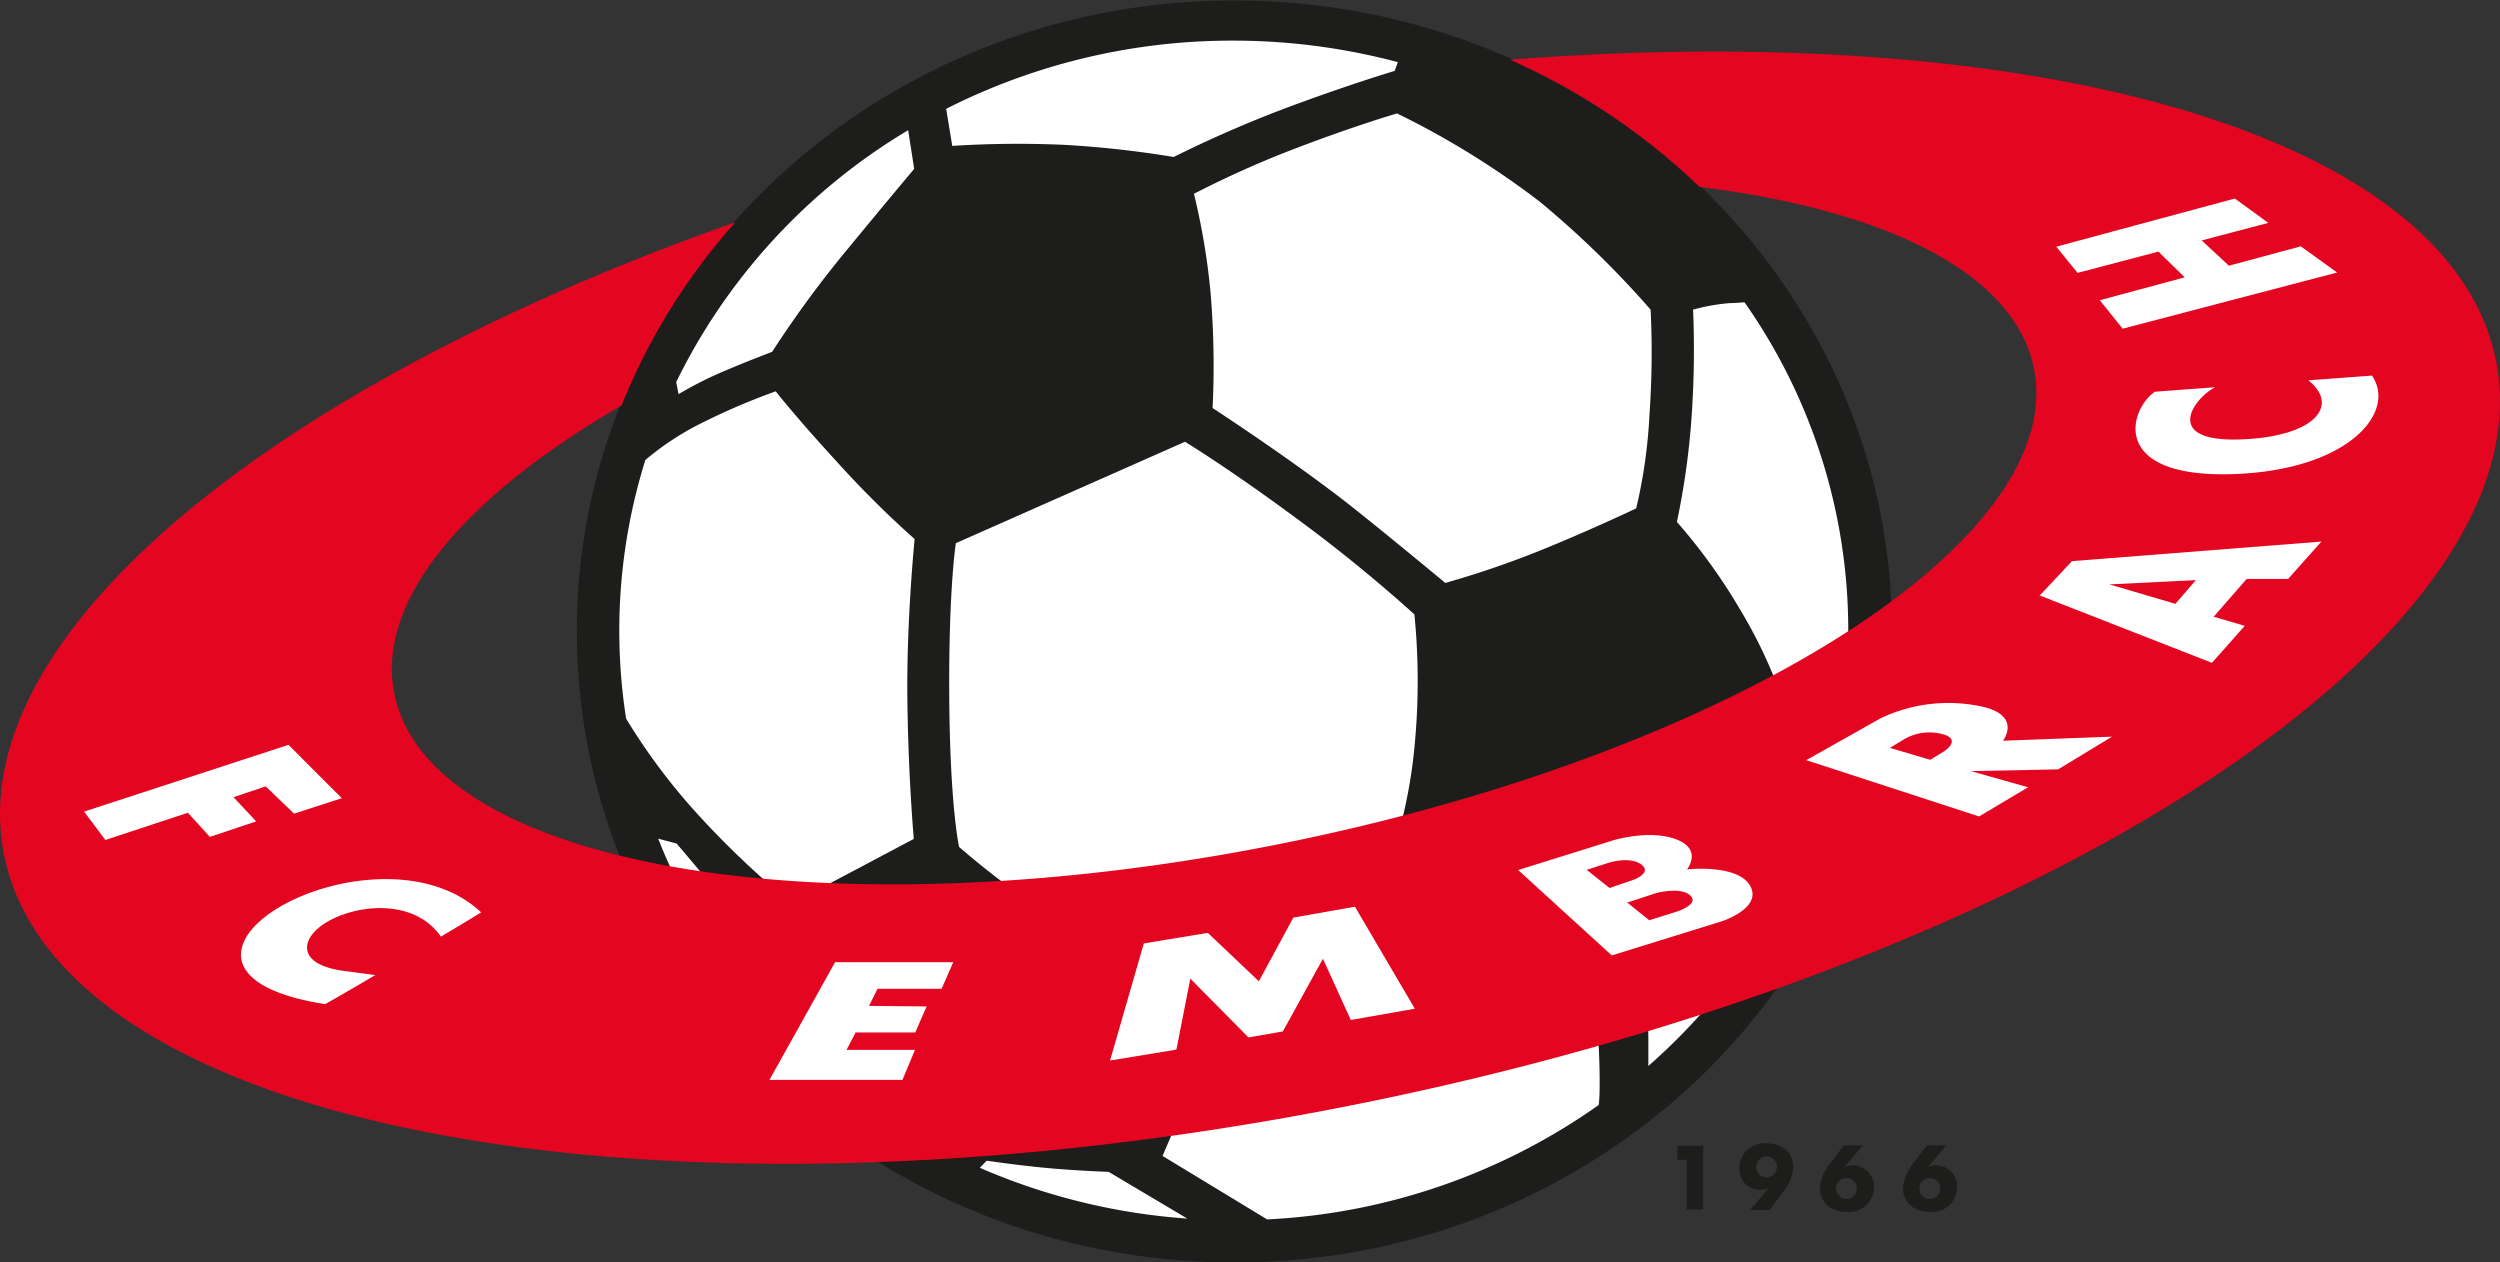
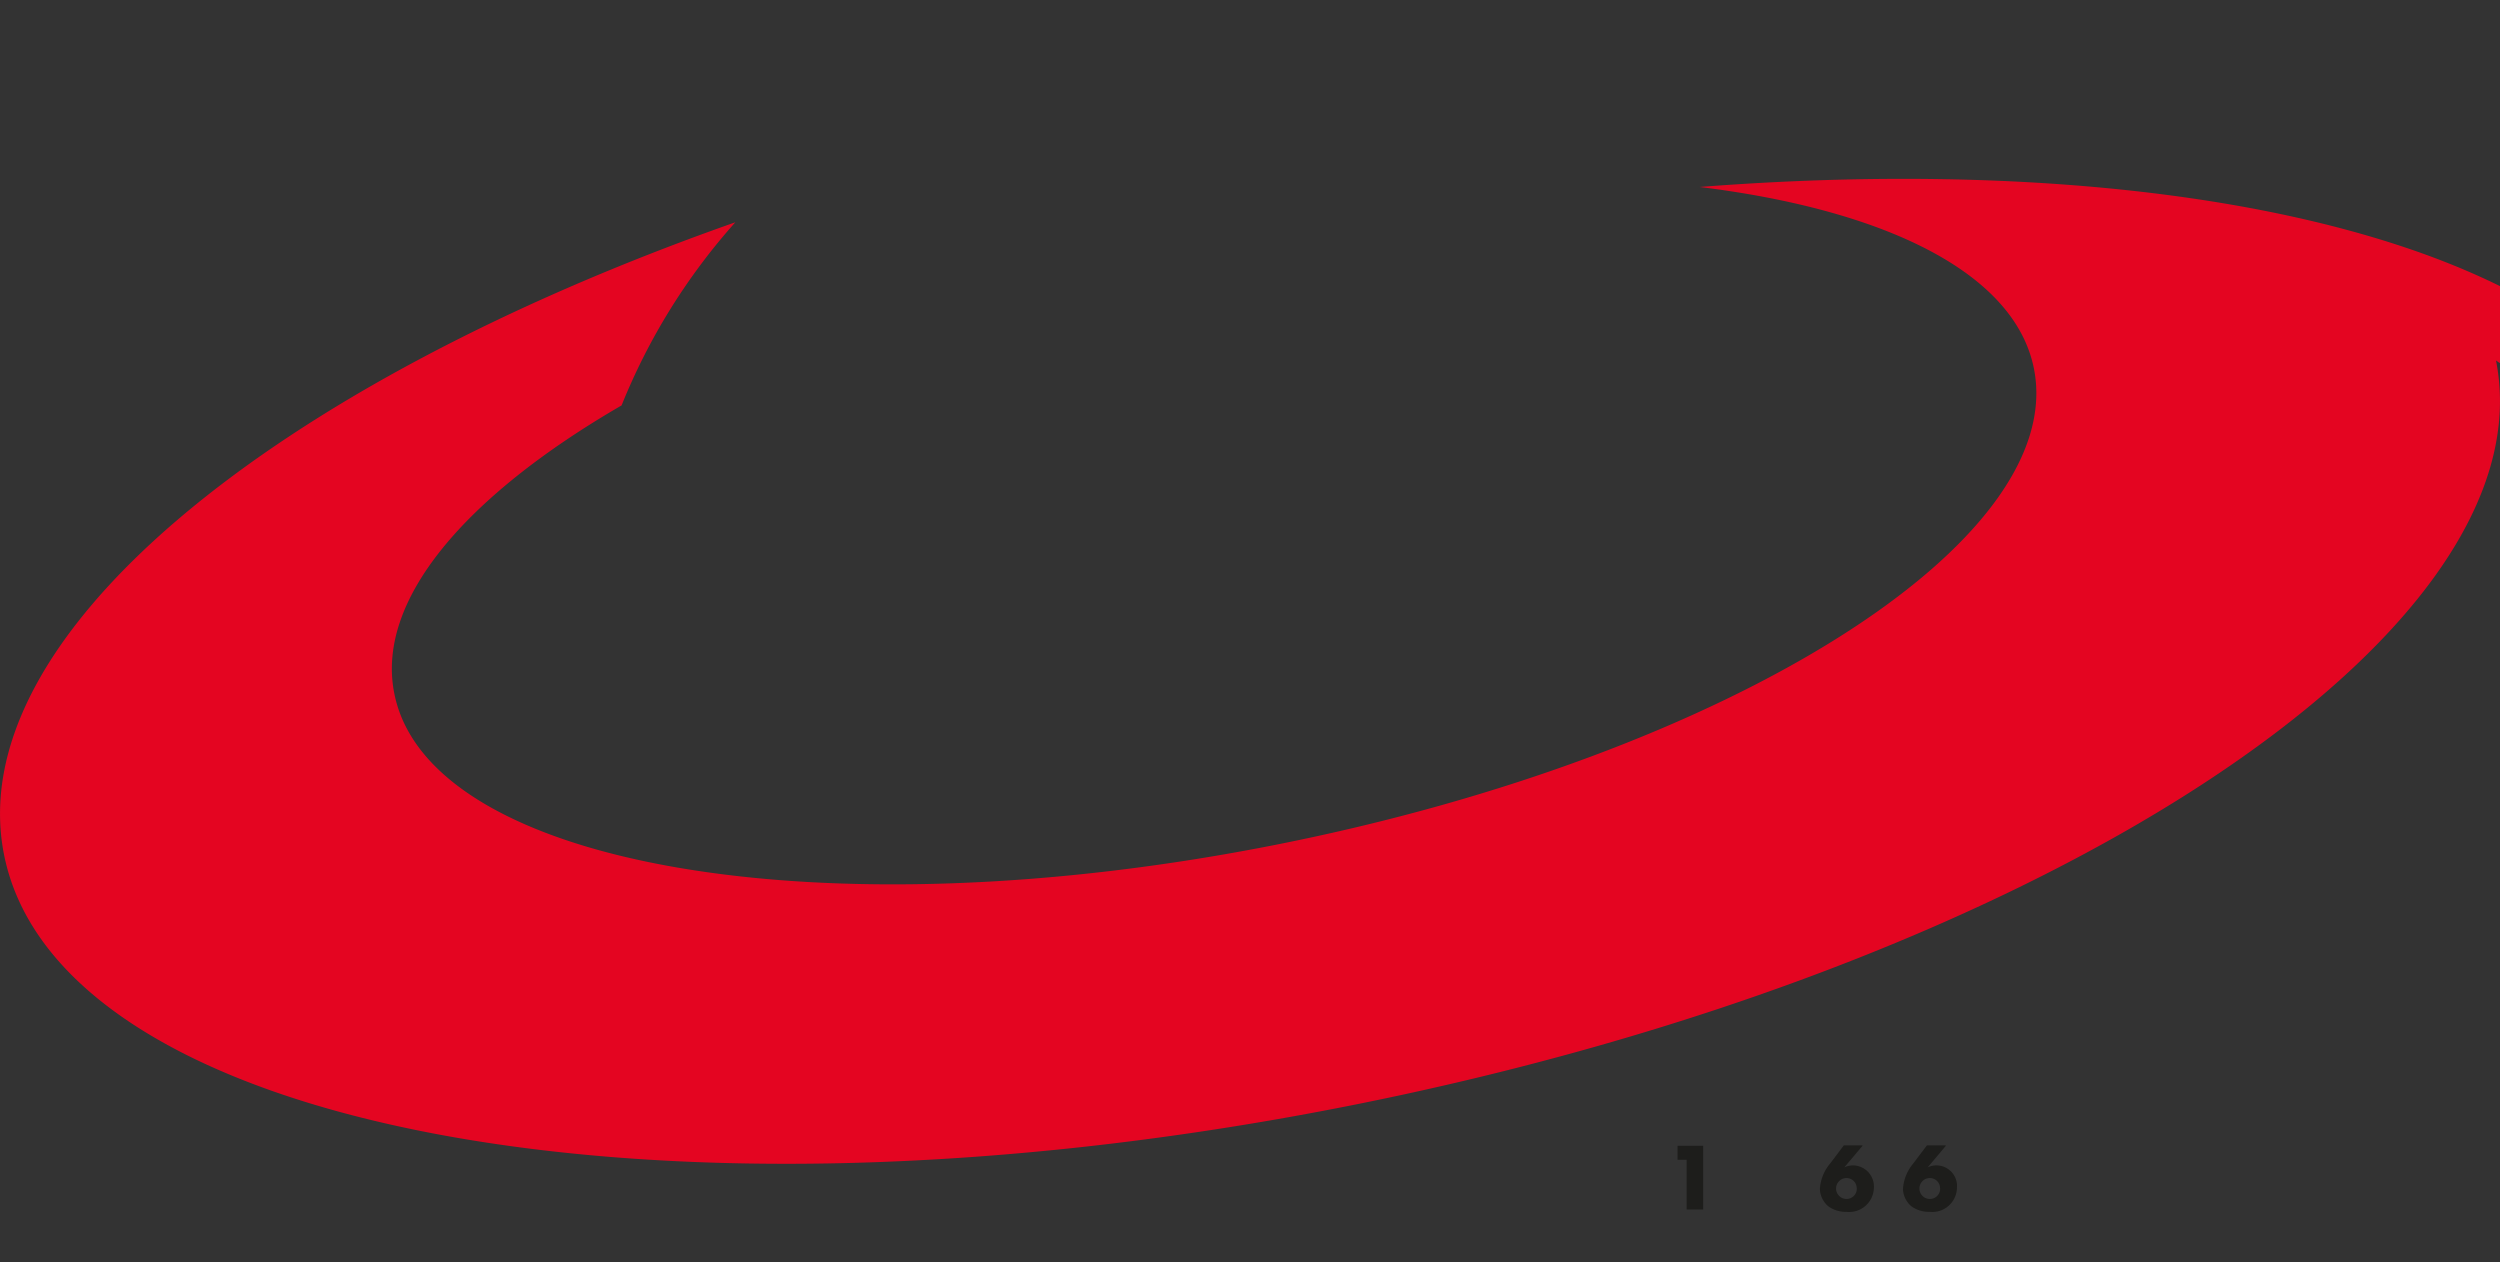
<svg xmlns="http://www.w3.org/2000/svg" id="Ebene_1" data-name="Ebene 1" viewBox="0 0 275.03 138.85">
  <rect x="0" y="0" width="275.03" height="138.85" fill="#333333" stroke="none" />
  <defs>
    <style>.cls-1,.cls-3{fill:#1d1d1b;}.cls-1{stroke:#1d1d1b;stroke-miterlimit:3.86;stroke-width:0.28px;}.cls-2{fill:#fff;}.cls-4{fill:#e40521;}</style>
  </defs>
  <title>FCE_Logo</title>
-   <path class="cls-1" d="M223.59,210c0-38.26,32.32-69.28,72.2-69.28S368,171.69,368,210s-32.32,69.28-72.2,69.28-72.2-31-72.2-69.28h0Z" transform="translate(-160 -140.53)" />
-   <path class="cls-2" d="M341,249.14l7.7,1.1a66.39,66.39,0,0,1-7.36,7.56c0-.81,0-1.73,0-2.69,0-3.08-.38-6-0.38-6h0Zm-75.81-48.87,25.17-11.14s4.48,2.69,12,8.23a166.79,166.79,0,0,1,13.24,10.76,74,74,0,0,1,.09,13.69,55.51,55.51,0,0,1-3.2,14.67s-30.49,8-35.55,5.42-11.43-8.2-11.43-8.2-1-4.44-1.08-16.44,0.73-17,.73-17h0Zm-4.57-.42s-0.89,8.8-.8,17.42,0.71,15.55.71,15.55l-13.42,7.11a99.58,99.58,0,0,1-10.4-9.87,68,68,0,0,1-7.83-10.47A62.87,62.87,0,0,1,231,191.13a30.72,30.72,0,0,1,6.07-4,73.75,73.75,0,0,1,8.27-3.55s2.07,2.68,6.9,7.94a109.08,109.08,0,0,0,8.39,8.32h0Zm-0.71-45,0.66,4.26s-2.09,2.47-7.26,8.74a120.09,120.09,0,0,0-8.37,11.39s-2.67,1-5.52,2.22a41.86,41.86,0,0,0-4.77,2.43l-0.26-1.33a66.11,66.11,0,0,1,25.51-27.7h0Zm53.88-7.52-0.36,1s-4.83,1.43-11.74,4a134.39,134.39,0,0,0-12.57,5.47A111.71,111.71,0,0,0,277,156.46a114.83,114.83,0,0,0-12.24.12l-0.67-4.08a69.59,69.59,0,0,1,31.59-7.5,70.37,70.37,0,0,1,18,2.34h0ZM313.67,153a92.68,92.68,0,0,1,15.74,9.73,104.74,104.74,0,0,1,12.18,11.87,97.23,97.23,0,0,1-.12,11.39A56.54,56.54,0,0,1,340,196.46s-5.42,2.57-10.83,4.74A103.08,103.08,0,0,1,319,204.66s-7-5.82-11-8.95c-6.46-5-14.6-10.29-14.6-10.29a96.09,96.09,0,0,0-.24-12.88,75.94,75.94,0,0,0-1.81-10.69,109.68,109.68,0,0,1,11.19-5c6.5-2.49,11.21-3.86,11.21-3.86h0Zm32.54,21.61a21.06,21.06,0,0,1,4.18-.74c0.55,0,1.07-.06,1.53-0.08a62.76,62.76,0,0,1,11.41,36.08q0,2.09-.13,4.14l-6.72,4.66a52.39,52.39,0,0,0-5-11,62.63,62.63,0,0,0-7-9.72,84.35,84.35,0,0,0,1.66-12.24,107.09,107.09,0,0,0,.12-11.14h0ZM232.44,232.8l2,0.53,9.72,11.5-5,.67a63.72,63.72,0,0,1-6.75-12.7h0ZM267.79,269l0.76-.78s3.27,0.49,6.59.8,6.83,0.43,6.83.43l8.65,5.14A69.49,69.49,0,0,1,267.79,269h0Zm20.09-1.27,3.37-7.88,44.3-9.23s0.43,5,.43,8.74c0,1,0,1.92-.1,2.73a69,69,0,0,1-36.48,12.59l-11.53-7h0Z" transform="translate(-160 -140.53)" />
  <polygon class="cls-3" points="184.55 127.59 184.55 126.05 187.37 126.05 187.37 133.06 185.55 133.06 185.55 127.59 184.55 127.59 184.55 127.59" />
-   <path class="cls-3" d="M352.58,273.59l2-2.36,0,0a2.28,2.28,0,0,1-3.23-2.26,2.72,2.72,0,0,1,3-2.65,3.25,3.25,0,0,1,2,.61,2.56,2.56,0,0,1,.94,1.93,4.83,4.83,0,0,1-1.12,2.79l-1.5,2h-2.07Zm0.64-4.69a1.12,1.12,0,0,0,1.12,1.15,1.15,1.15,0,1,0,0-2.3,1.12,1.12,0,0,0-1.12,1.15h0Z" transform="translate(-160 -140.53)" />
  <path class="cls-3" d="M364.9,266.58l-2,2.37,0,0a2.3,2.3,0,0,1,1-.21,2.32,2.32,0,0,1,2.25,2.46,2.72,2.72,0,0,1-3,2.65,3.31,3.31,0,0,1-2-.6,2.6,2.6,0,0,1-.94-1.92,4.8,4.8,0,0,1,1.12-2.79l1.51-2h2.06Zm-0.64,4.69a1.12,1.12,0,0,0-1.12-1.14,1.15,1.15,0,1,0,0,2.3,1.13,1.13,0,0,0,1.13-1.16h0Z" transform="translate(-160 -140.53)" />
  <path class="cls-3" d="M374.07,266.58l-2,2.37,0,0a2.27,2.27,0,0,1,3.22,2.25,2.72,2.72,0,0,1-3,2.65,3.32,3.32,0,0,1-2-.6,2.6,2.6,0,0,1-.94-1.92,4.8,4.8,0,0,1,1.12-2.79l1.51-2h2.06Zm-0.64,4.69a1.12,1.12,0,0,0-1.12-1.14,1.15,1.15,0,1,0,0,2.3,1.13,1.13,0,0,0,1.13-1.16h0Z" transform="translate(-160 -140.53)" />
-   <path class="cls-4" d="M434.59,180.19c6,30.27-50.51,67-126.22,82s-141.94,2.61-147.93-27.66c-4.71-23.76,29.09-51.48,80.46-69.55a68.74,68.74,0,0,0-12.52,20.15c-17.24,10-27.06,21.47-25,31.7,3.77,19.05,47.22,26.5,97,16.63s87.15-33.31,83.38-52.36c-2.08-10.49-16.19-17.46-36.78-20a72.46,72.46,0,0,0-20.87-14c58-4.51,103.56,8.28,108.48,33.13h0Z" transform="translate(-160 -140.53)" />
-   <path class="cls-2" d="M169.27,229.81l22.47-7.34,5.86,5.87-5.25,1.7-3.12-3-3.54,1.19,2.49,2.66-5.09,1.71-2.42-2.66-9.08,3-2.31-3.09h0Zm165.28,6.41,2.52,2,2.63-.9s2.13-.76.84-1.7-3.68-.14-3.68-0.14l-2.3.74h0Zm4.48,3.61,2.4,1.94,3.18-1s2.41-.81,1.3-1.76-3.75-.22-3.75-0.22L339,239.83h0Zm-12-3.59,10.56-3.3s4.09-1.22,7,0c2.69,1.16,1,3.23,1,3.23s6.12-.67,7.11,2.17c0.78,2.24-3.3,3.55-3.3,3.55l-12.08,3.75L327,236.23h0ZM195.78,251c-11.63-1.83-10.88-6.93-5.57-10.35,5.71-3.68,16.68-5.43,22.72.25,0,0-1.88,1.17-4.43,2.67-3-4.34-9.56-3.53-12.79-1.45-2.76,1.79-3,4.57,2.19,5.23l3.39,0.45c-3,1.77-5.49,3.19-5.51,3.19h0Zm172.12-28.2,4.45,1.32,1.48-.91s1.86-1.15.21-1.81a5.55,5.55,0,0,0-4.7.54l-1.44.87h0Zm-9.2,1.36,8.21-4.62a17.32,17.32,0,0,1,10.27-1.44c5.57,0.83,3.17,3.92,3.17,3.92l12-.45-5.93,3.6-9.61.19,6.3,1.78-5.39,3.21-19-6.19h0Zm33.36-19.34,7.26,2.14,2.25-2.61-9.51.47h0Zm-7.7,1.26,3.58-3.82,27.44-2.15-3.66,4.11h-4.56l-3.63,4.16,3.42,1-3.61,4.07-19-7.43h0Zm1.78-38.39,19.72-5.32,3.68,2.68-7.33,1.93,3,2.78,7.9-2.13,4,2.88-23.59,6.18L391,173.56l9.34-2.52-2.89-2.83-8.89,2.34-2.36-2.9h0ZM285.83,244.32l7.05-1.16,5.61,5.32,3.79-7,6.78-1.2,6.59,11.22-7.05,1.24L305.54,246l-4.41,8-3.79.66-6.39-6.47L289.42,256l-7.3,1.2,3.71-12.87h0Zm111.28-60.7,6.59-.49c-2.44,1.24-5.84,6.08,2.86,5.74,8.24-.32,10.82-3.79,7.38-6.5l7-.52c2.77,4-2.56,10.45-15.37,10.84-13.55.41-11.34-7.13-8.5-9.07h0ZM251.87,246.38l13,0-1.28,2.93h-7.05l-0.94,1.88,6.34,0.06-1.25,2.86h-6.56l-1,1.92,7.53,0-1.38,3.3H244.65l7.22-12.95h0Z" transform="translate(-160 -140.53)" />
+   <path class="cls-4" d="M434.59,180.19c6,30.27-50.51,67-126.22,82s-141.94,2.61-147.93-27.66c-4.71-23.76,29.09-51.48,80.46-69.55a68.74,68.74,0,0,0-12.52,20.15c-17.24,10-27.06,21.47-25,31.7,3.77,19.05,47.22,26.5,97,16.63s87.15-33.31,83.38-52.36c-2.08-10.49-16.19-17.46-36.78-20c58-4.51,103.56,8.28,108.48,33.13h0Z" transform="translate(-160 -140.53)" />
</svg>